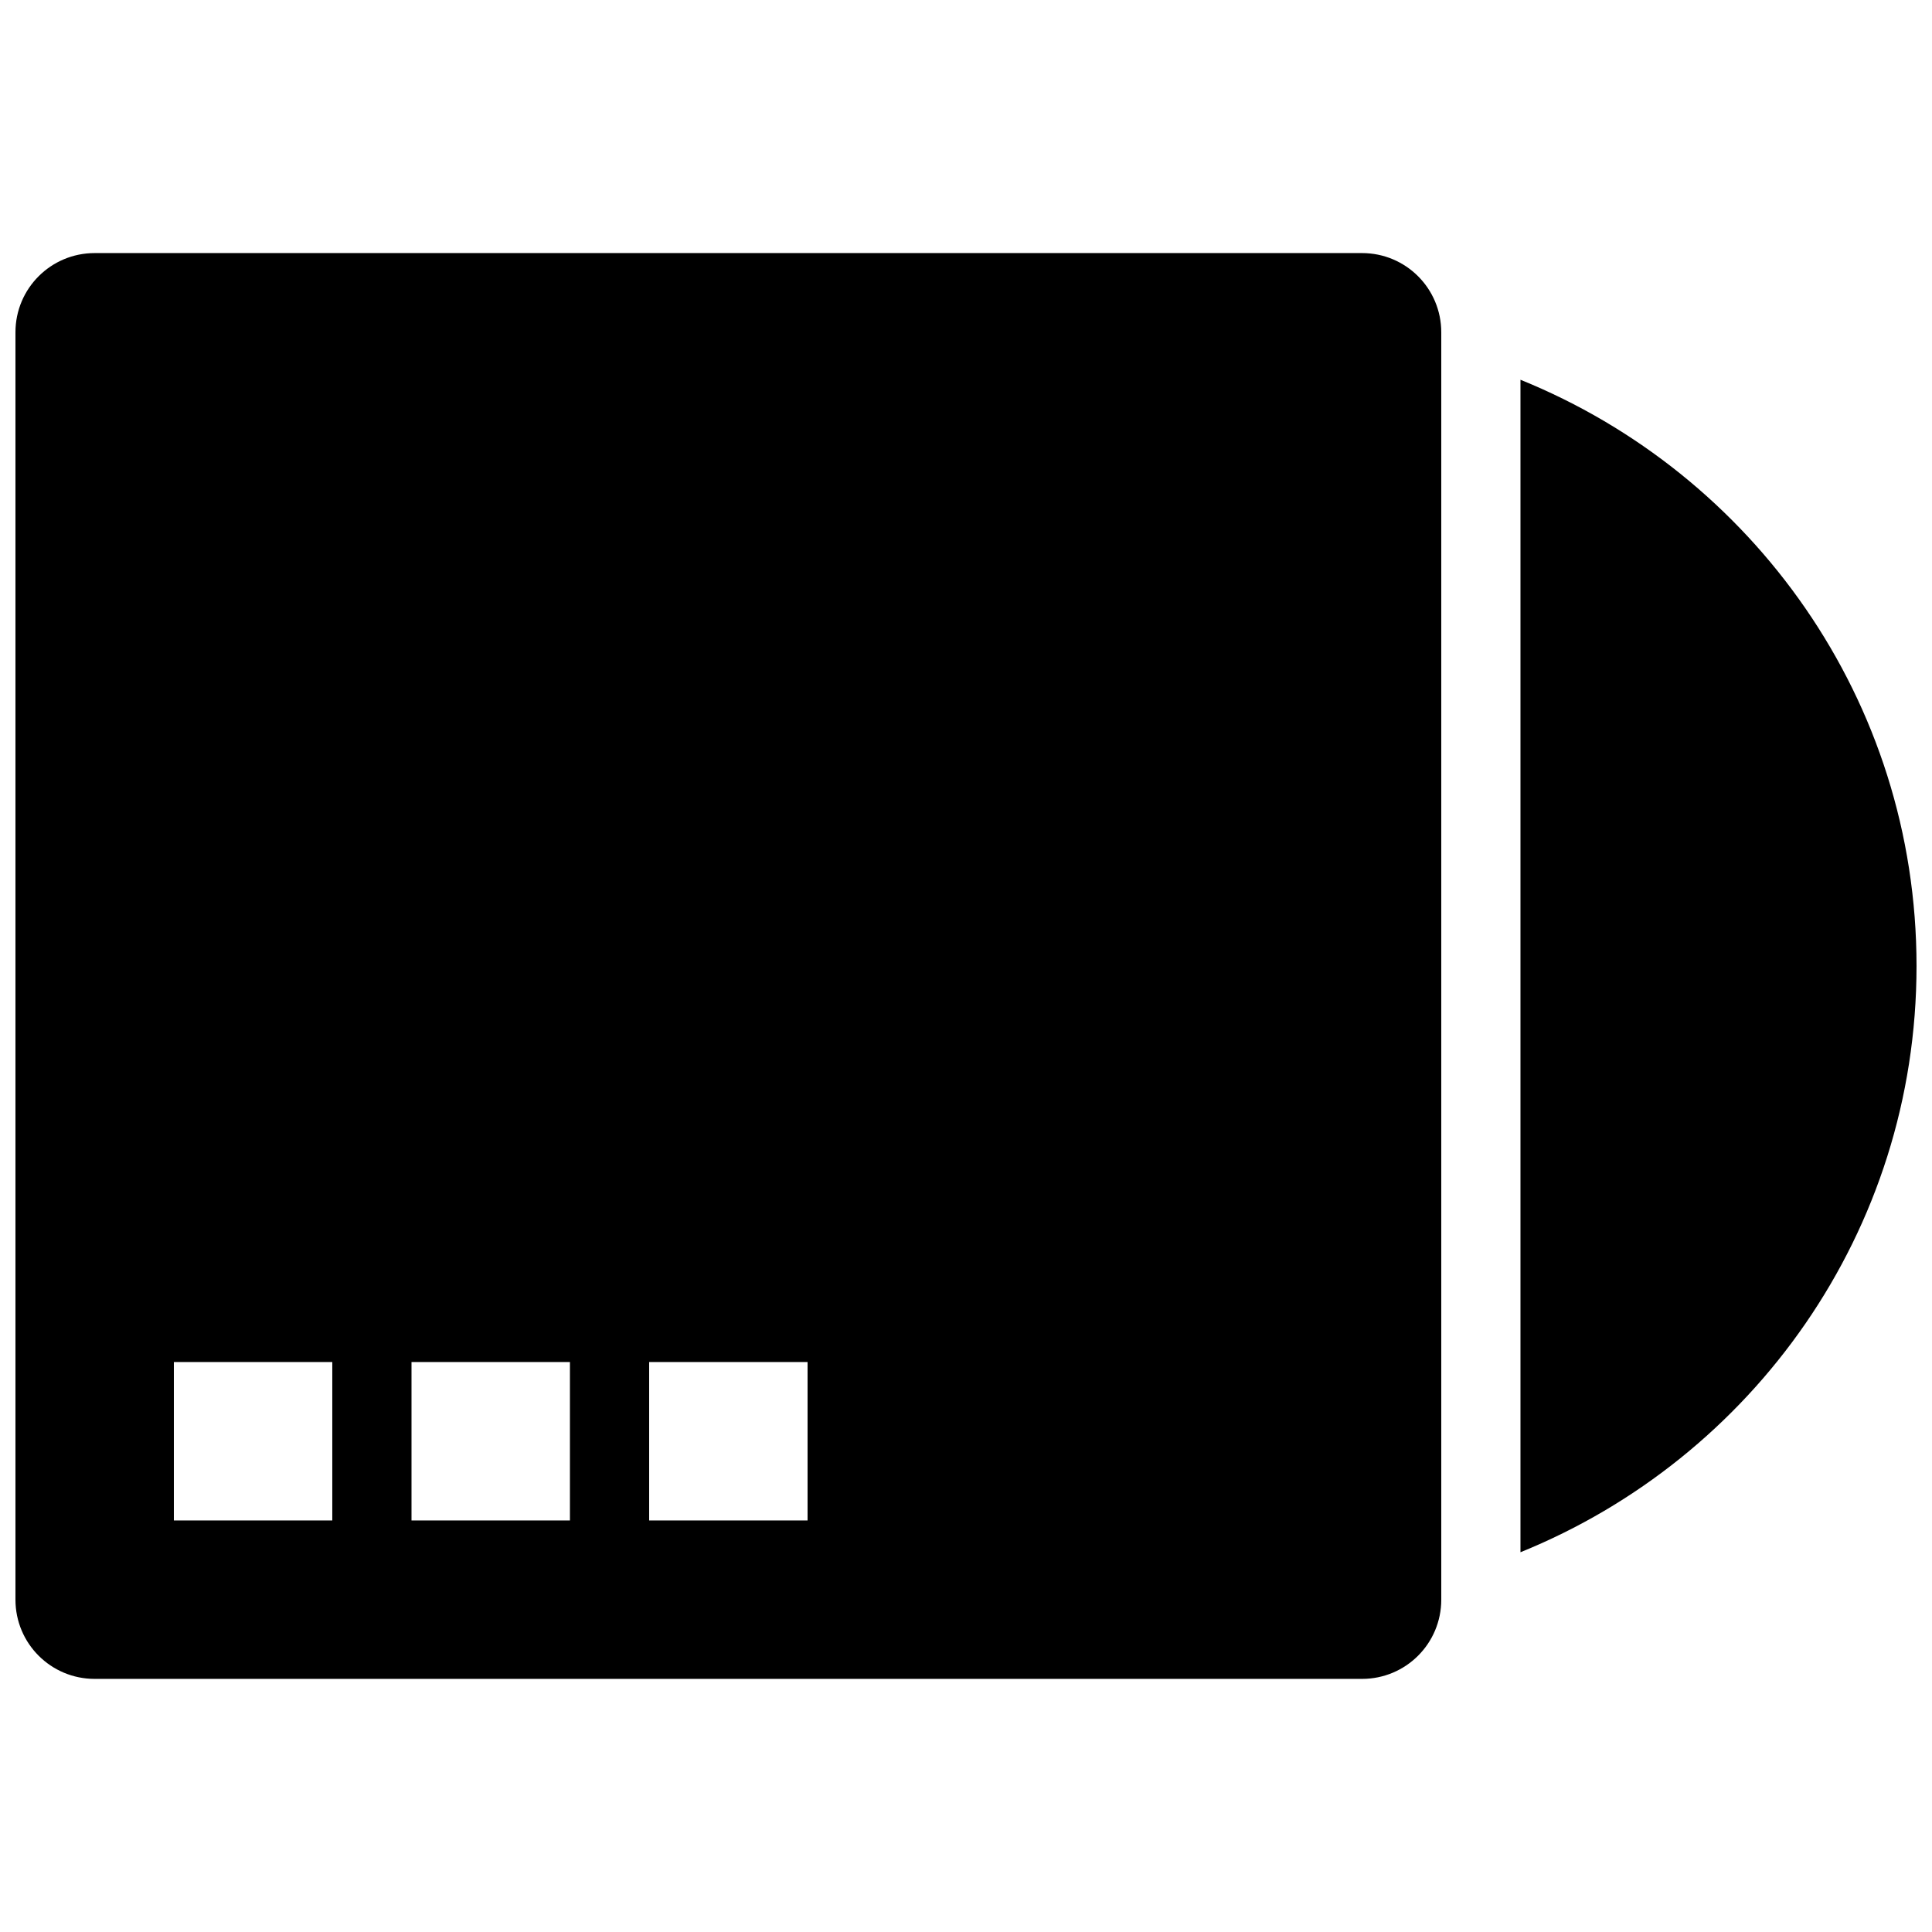
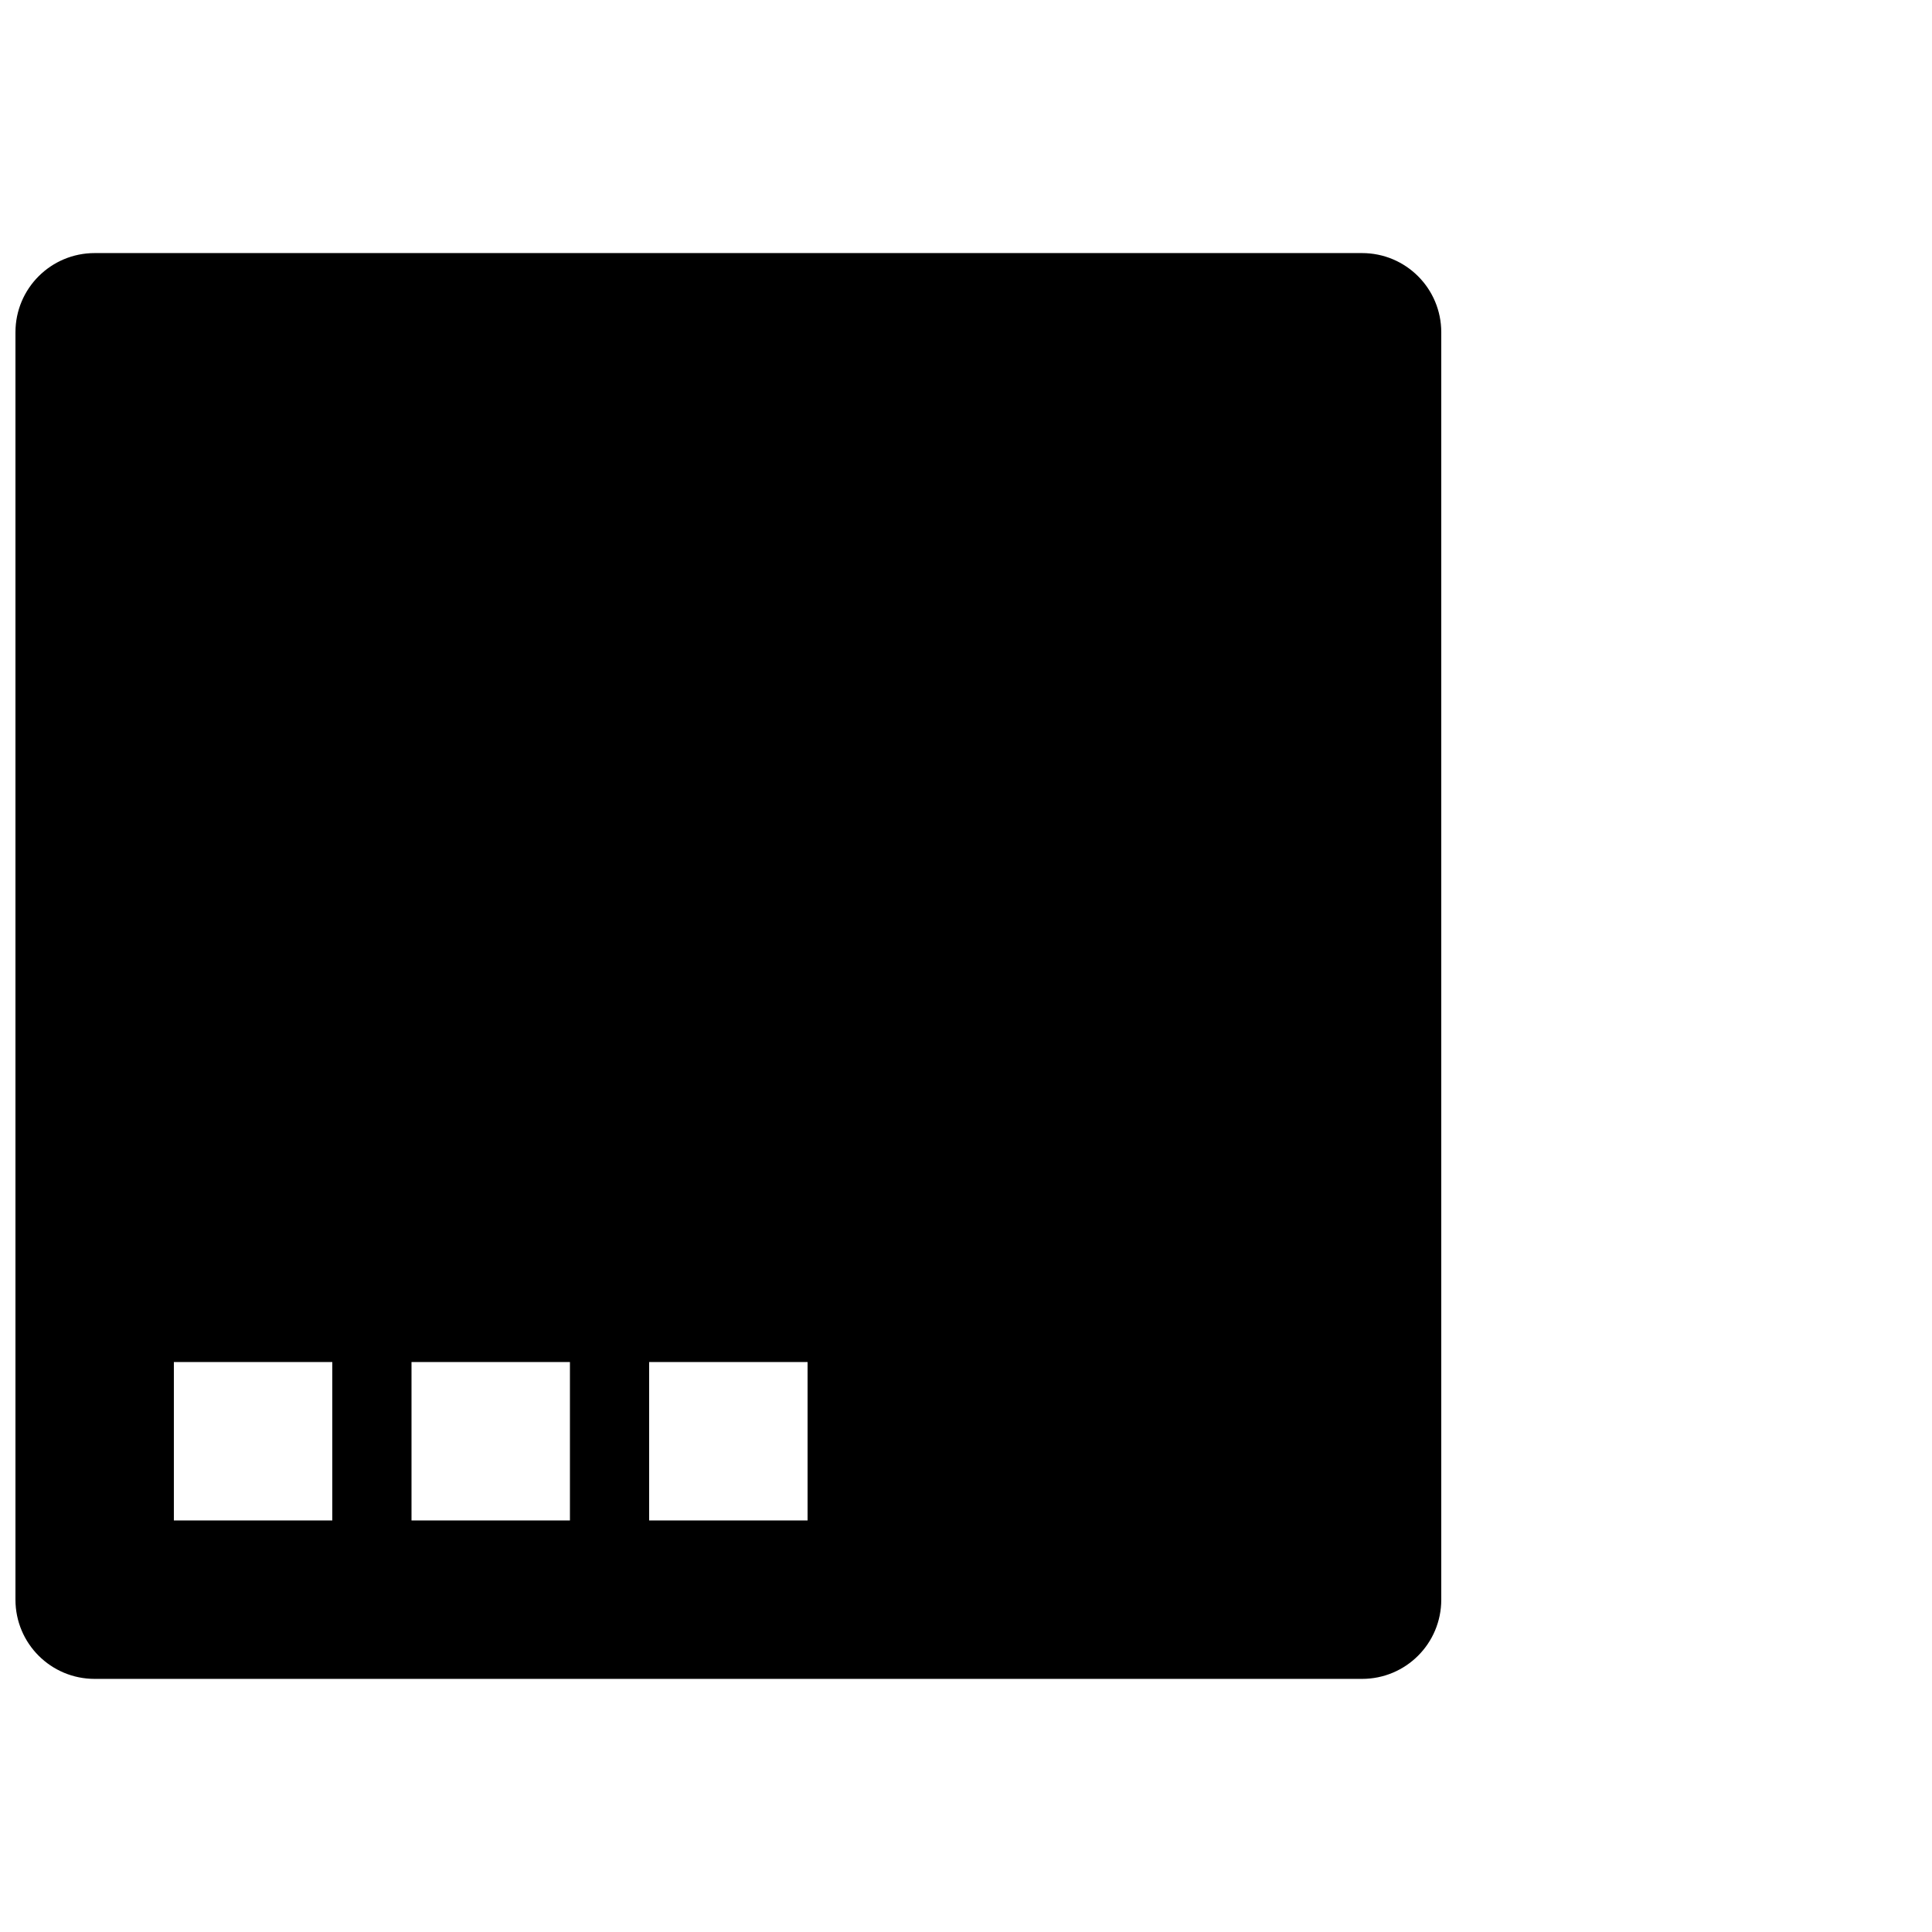
<svg xmlns="http://www.w3.org/2000/svg" width="800px" height="800px" version="1.1" viewBox="144 144 512 512">
  <defs>
    <clipPath id="b">
-       <path d="m546 244h105.9v312h-105.9z" />
-     </clipPath>
+       </clipPath>
    <clipPath id="a">
      <path d="m148.09 211h377.91v378h-377.91z" />
    </clipPath>
  </defs>
  <g>
    <g clip-path="url(#b)">
-       <path d="m651.9 400c0-70.43-43.473-130.45-104.96-155.36v310.72c61.488-24.938 104.96-84.934 104.96-155.36z" />
-     </g>
+       </g>
    <g clip-path="url(#a)">
      <path d="m525.95 232.06c0-11.609-9.383-20.992-20.992-20.992h-335.87c-11.609 0-20.992 9.383-20.992 20.992v335.87c0 11.609 9.383 20.992 20.992 20.992h335.87c11.609 0 20.992-9.383 20.992-20.992zm-293.89 314.88h-41.984v-41.984h41.984zm62.977 0h-41.984v-41.984h41.984zm62.977 0h-41.984v-41.984h41.984z" />
    </g>
  </g>
</svg>